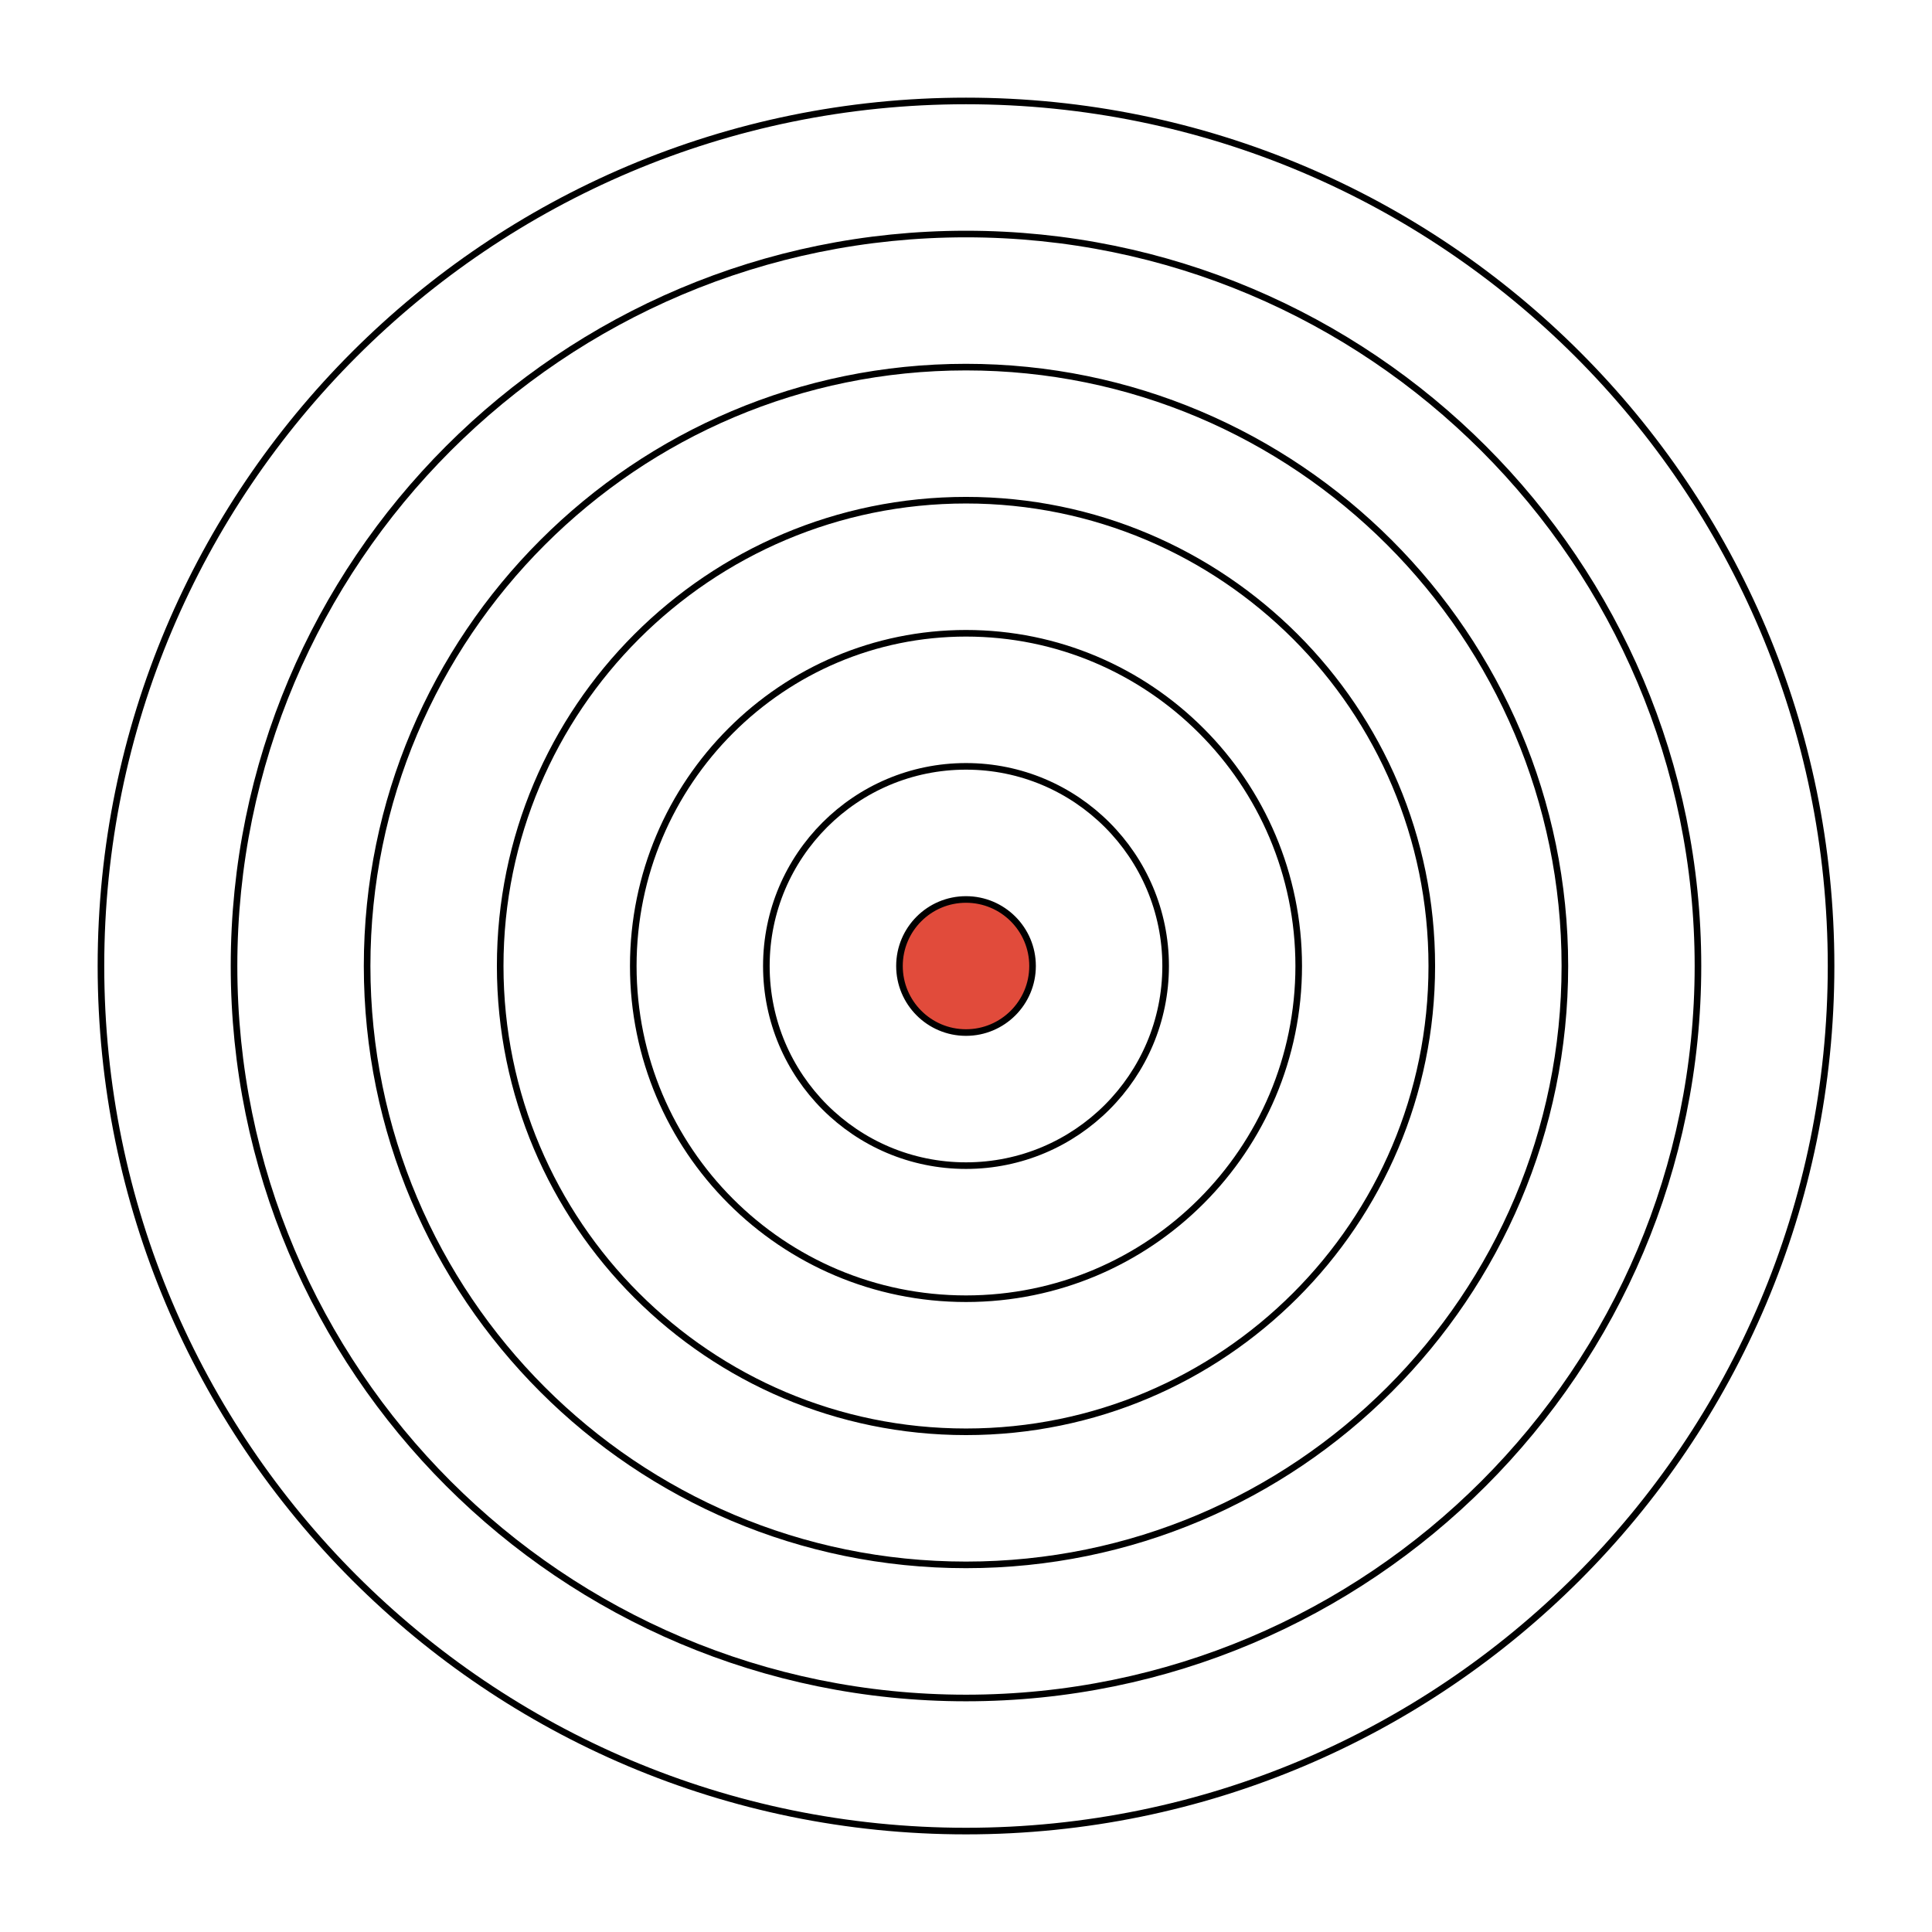
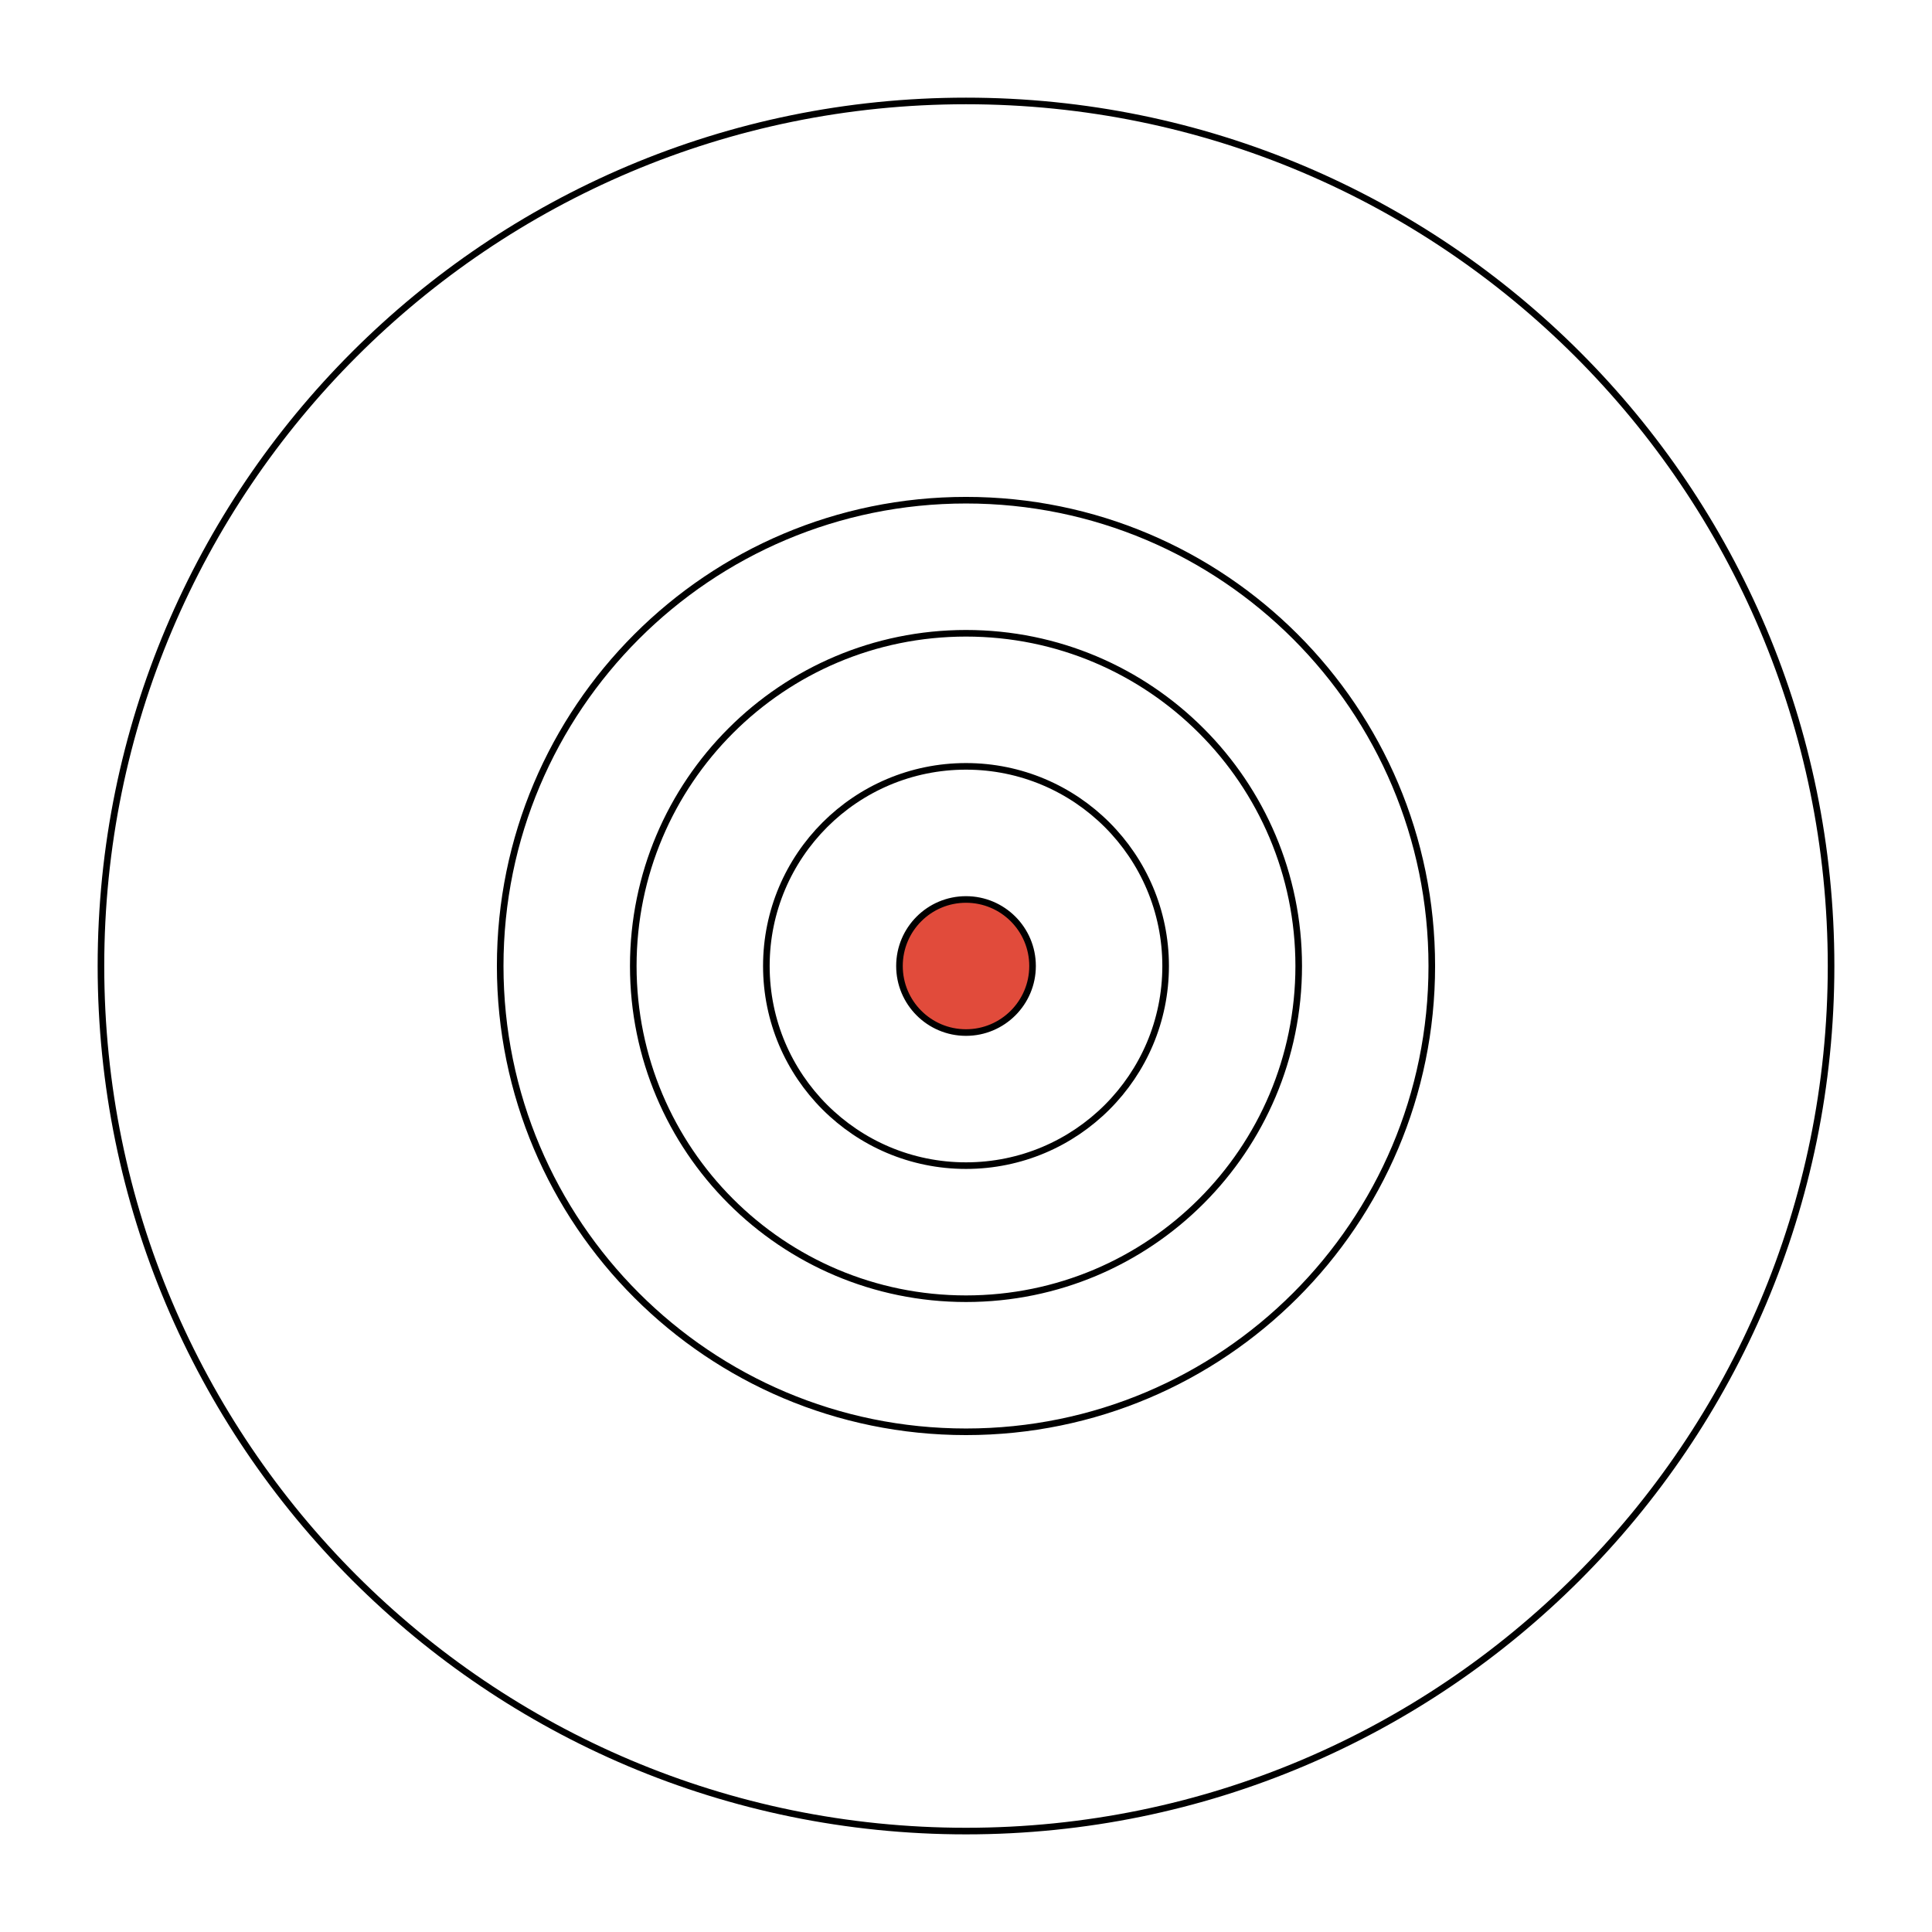
<svg xmlns="http://www.w3.org/2000/svg" width="311.293" height="311.293" viewBox="0 0 233.47 233.47" class="displayed_equation">
  <g stroke-width="7.97" stroke-linecap="round" stroke-linejoin="round" stroke="#000" stroke-miterlimit="10">
    <path d="M 1247.773 1167.356 C 1247.773 1211.77 1211.758 1247.747 1167.344 1247.747 C 1122.93 1247.747 1086.953 1211.77 1086.953 1167.356 C 1086.953 1122.942 1122.93 1086.927 1167.344 1086.927 C 1211.758 1086.927 1247.773 1122.942 1247.773 1167.356 Z M 1247.773 1167.356" transform="matrix(.1 0 0 -.1 0 233.47)" fill="#e14b3b" />
    <path d="M 1408.594 1167.356 C 1408.594 1300.598 1300.586 1408.606 1167.344 1408.606 C 1034.102 1408.606 926.094 1300.598 926.094 1167.356 C 926.094 1034.114 1034.102 926.106 1167.344 926.106 C 1300.586 926.106 1408.594 1034.114 1408.594 1167.356 Z M 1408.594 1167.356" transform="matrix(.1 0 0 -.1 0 233.47)" fill="none" />
    <path d="M 1569.414 1167.356 C 1569.414 1389.427 1389.414 1569.427 1167.344 1569.427 C 945.312 1569.427 765.273 1389.427 765.273 1167.356 C 765.273 945.286 945.312 765.286 1167.344 765.286 C 1389.414 765.286 1569.414 945.286 1569.414 1167.356 Z M 1569.414 1167.356" transform="matrix(.1 0 0 -.1 0 233.47)" fill="none" />
    <path d="M 1730.234 1167.356 C 1730.234 1478.216 1478.242 1730.247 1167.344 1730.247 C 856.484 1730.247 604.453 1478.216 604.453 1167.356 C 604.453 856.458 856.484 604.466 1167.344 604.466 C 1478.242 604.466 1730.234 856.458 1730.234 1167.356 Z M 1730.234 1167.356" transform="matrix(.1 0 0 -.1 0 233.47)" fill="none" />
-     <path d="M 1891.055 1167.356 C 1891.055 1567.044 1567.031 1891.067 1167.344 1891.067 C 767.656 1891.067 443.633 1567.044 443.633 1167.356 C 443.633 767.63 767.656 443.645 1167.344 443.645 C 1567.031 443.645 1891.055 767.63 1891.055 1167.356 Z M 1891.055 1167.356" transform="matrix(.1 0 0 -.1 0 233.47)" fill="none" />
-     <path d="M 2051.875 1167.356 C 2051.875 1655.872 1655.898 2051.887 1167.344 2051.887 C 678.828 2051.887 282.812 1655.872 282.812 1167.356 C 282.812 678.841 678.828 282.786 1167.344 282.786 C 1655.898 282.786 2051.875 678.841 2051.875 1167.356 Z M 2051.875 1167.356" transform="matrix(.1 0 0 -.1 0 233.47)" fill="none" />
    <path d="M 2212.734 1167.356 C 2212.734 1744.7 1744.688 2212.708 1167.344 2212.708 C 590 2212.708 121.992 1744.7 121.992 1167.356 C 121.992 590.013 590 121.966 1167.344 121.966 C 1744.688 121.966 2212.734 590.013 2212.734 1167.356 Z M 2212.734 1167.356" transform="matrix(.1 0 0 -.1 0 233.47)" fill="none" />
  </g>
</svg>